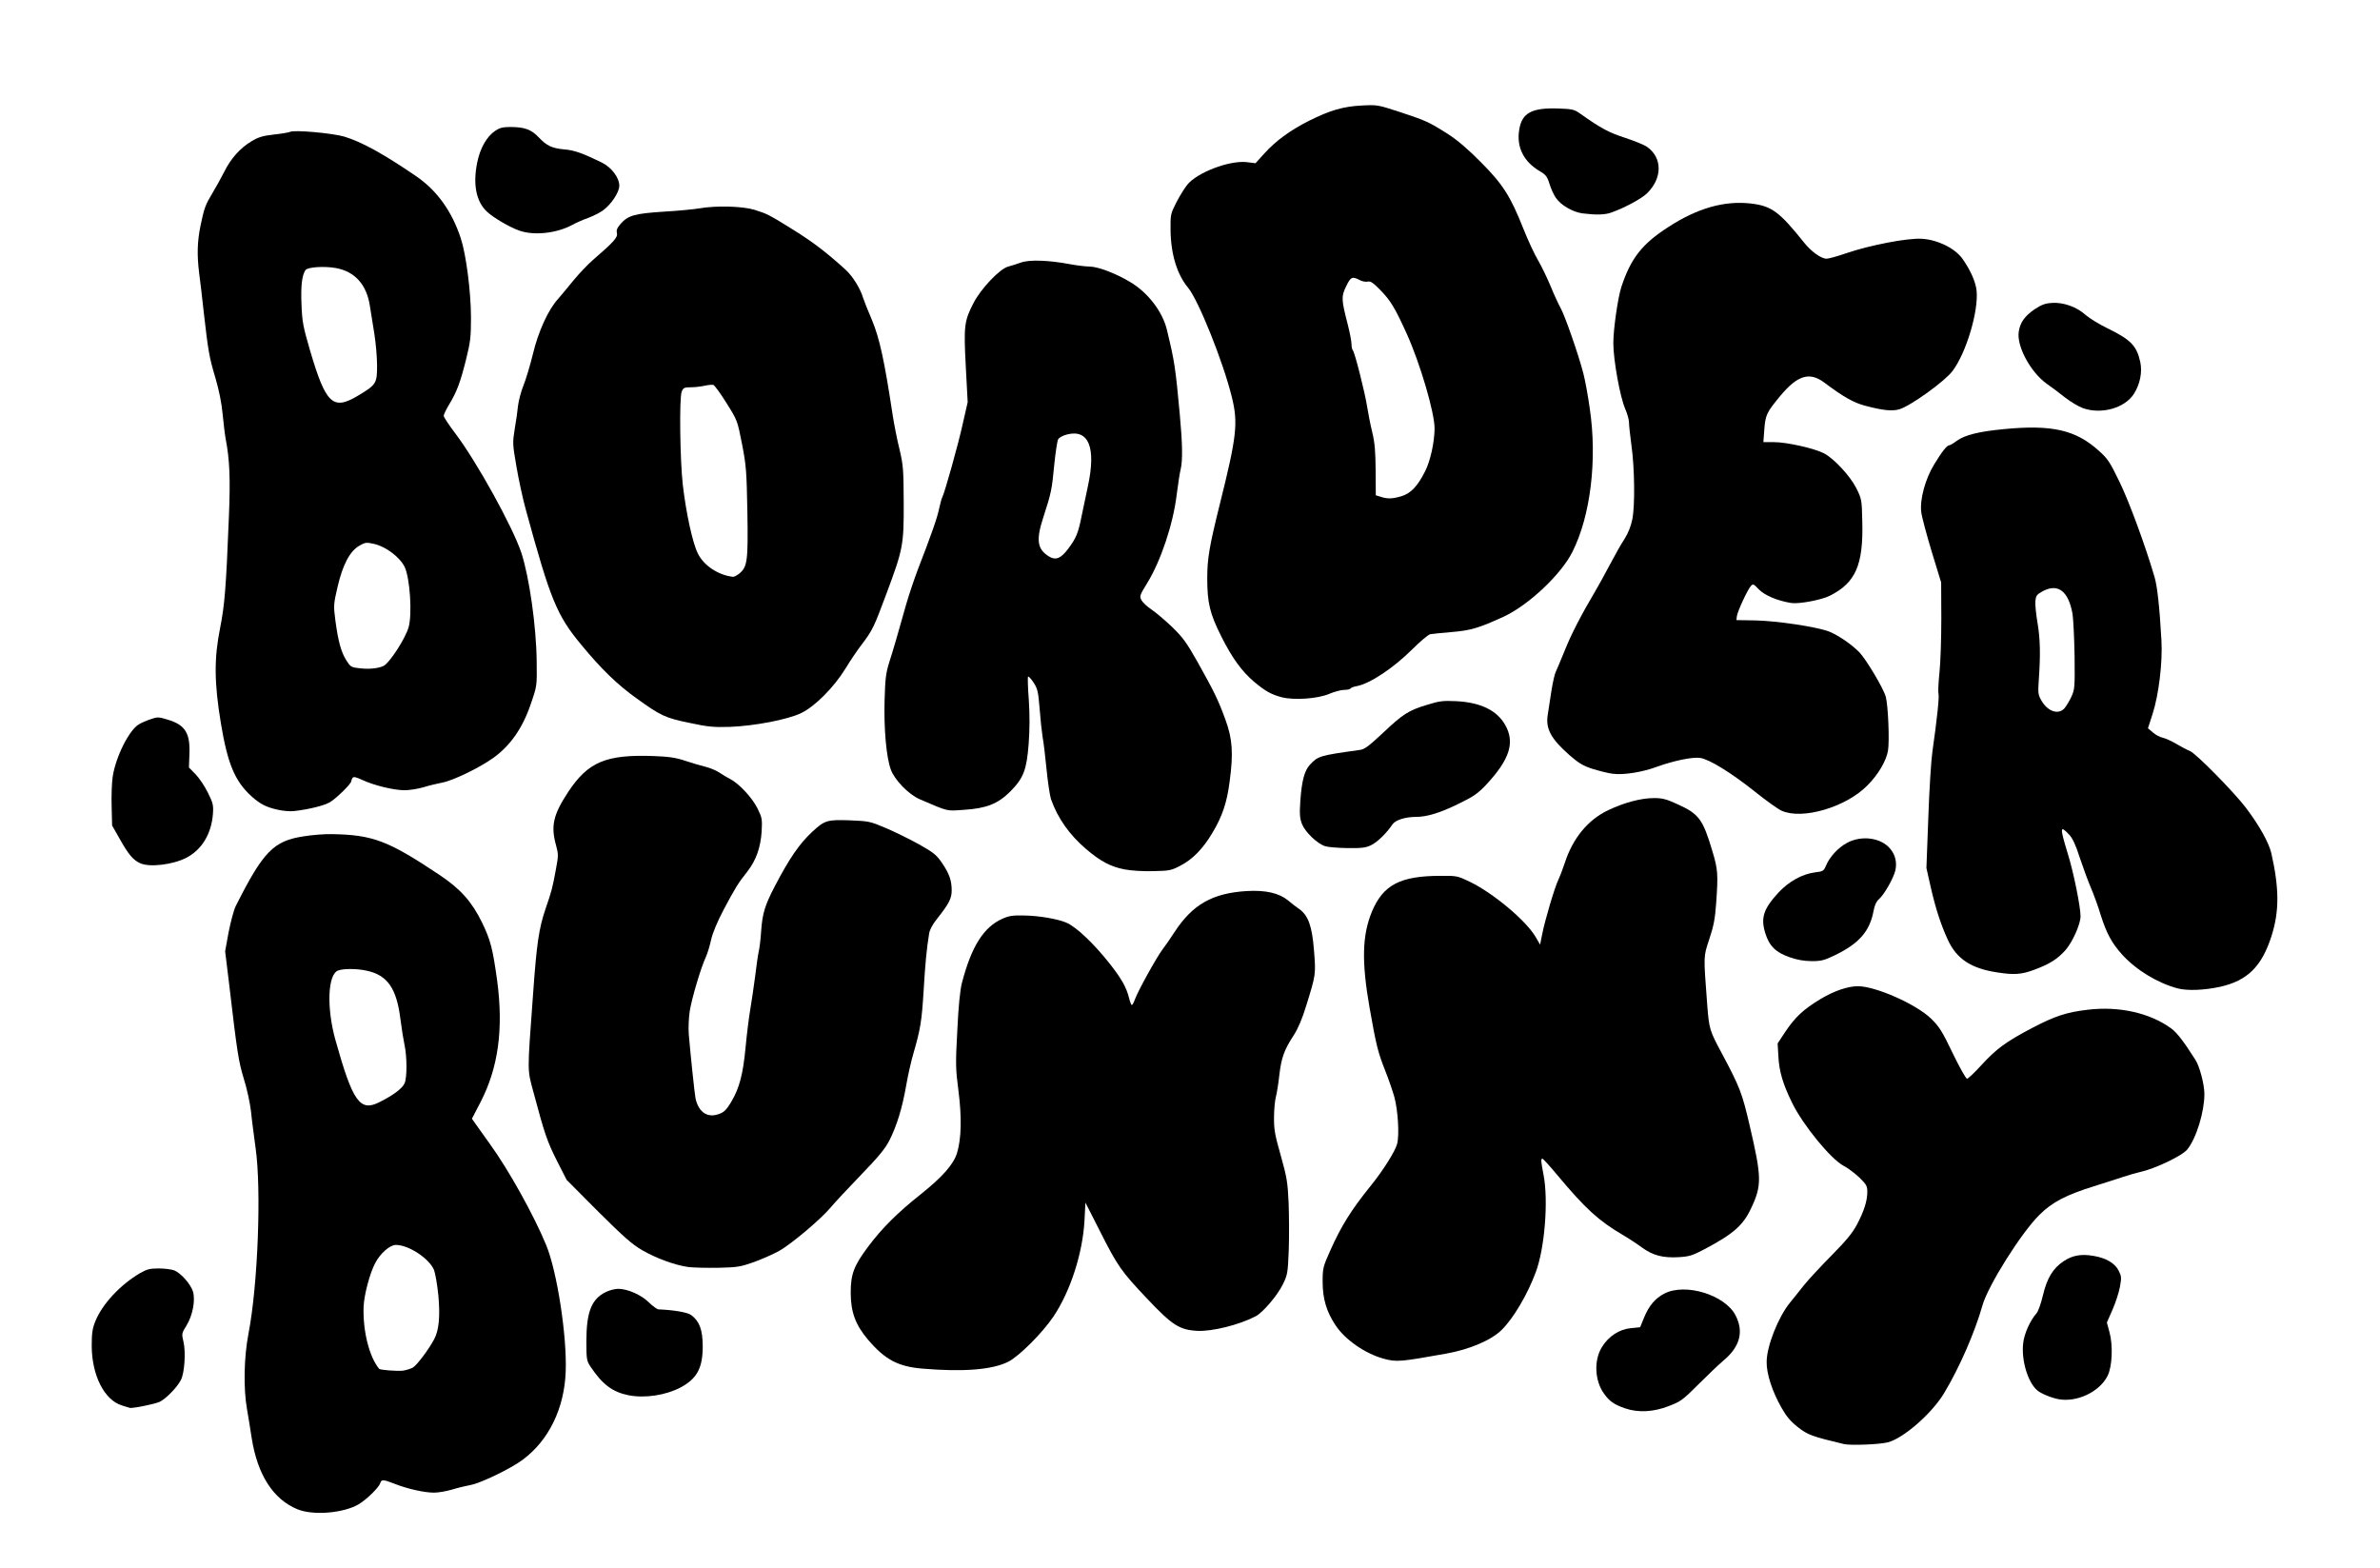
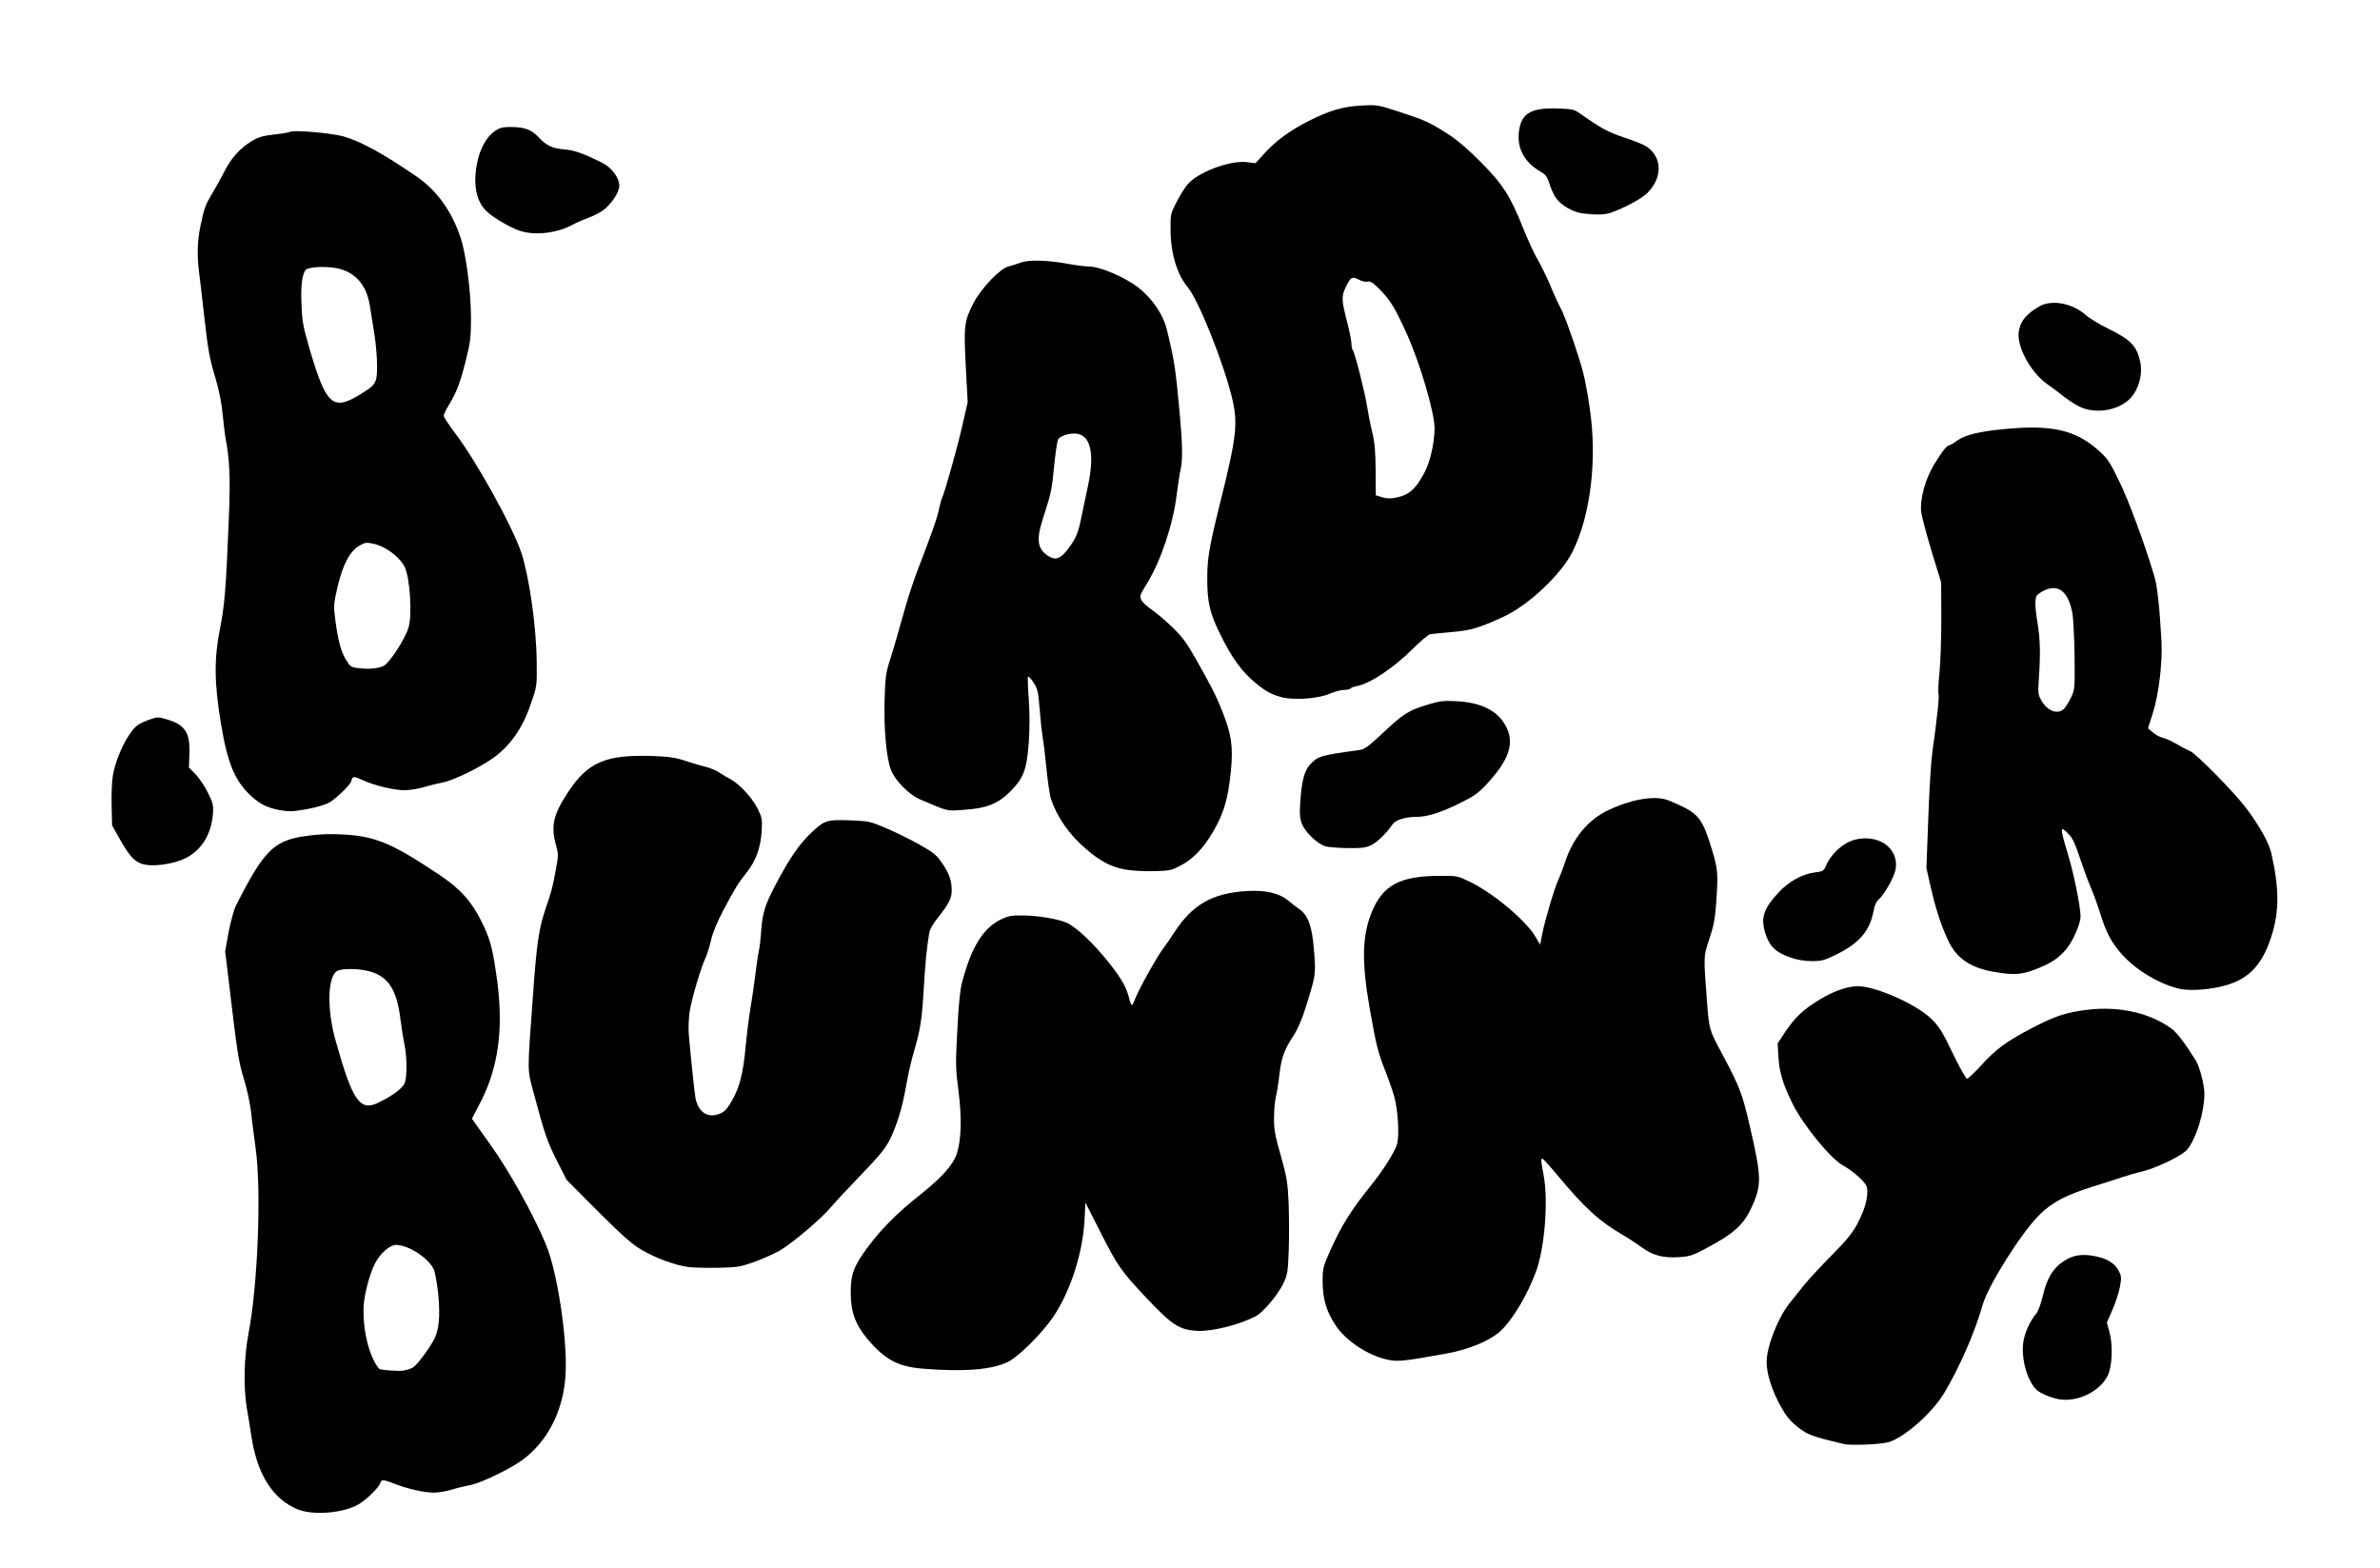
<svg xmlns="http://www.w3.org/2000/svg" version="1.0" width="1518px" height="1000px" viewBox="0 0 1518 1000" preserveAspectRatio="xMidYMid meet">
  <g fill="#000000">
    <path d="M189.7 962.6 c-15.5 -6.4 -25.5 -22 -29.2 -45.6 -0.9 -5.8 -2.2 -14.1 -3 -18.5 -2.3 -13.3 -1.9 -33 1 -48 6 -31 8.3 -92.1 4.5 -118.5 -1 -7.4 -2.4 -17.8 -2.9 -23.1 -0.6 -5.2 -2.6 -14.7 -4.6 -20.9 -3.4 -11.4 -4.1 -15.5 -9.6 -62.4 l-2.3 -18.9 2.2 -12.1 c1.3 -6.6 3.3 -14.1 4.5 -16.6 17.6 -35 24.2 -41.7 43.4 -44.6 5.4 -0.9 13.4 -1.5 17.8 -1.4 26.2 0.4 36 4.1 68.8 26 13.5 9 20.8 17.3 27.2 30.5 5.4 11.1 6.8 16.7 9.6 37 4.1 30.9 0.7 55.5 -10.6 77.4 l-5.5 10.6 2.8 4 c1.6 2.2 5.4 7.5 8.5 11.9 12.1 16.7 28.1 45.4 36.1 64.8 6.9 16.8 13.3 57.9 12.4 80.8 -0.9 23.3 -10.8 43.7 -27.4 56 -7.6 5.7 -26.7 14.9 -33.2 16.1 -3.1 0.6 -8.6 1.9 -12.1 3 -3.5 1 -8.5 1.9 -11.3 1.9 -6.1 0 -16.9 -2.4 -25 -5.6 -7.5 -2.9 -8.5 -3 -9.3 -0.4 -0.9 2.8 -8.9 10.6 -13.9 13.5 -9.6 5.6 -28.9 7.2 -38.9 3.1z m73.5 -90.3 c2.4 -1.2 10.2 -11.5 13.7 -18.1 3.1 -5.8 3.9 -14.6 2.7 -27.9 -0.7 -7 -2 -14.4 -2.8 -16.4 -3.2 -7.4 -16.2 -15.9 -24.3 -15.9 -3.8 0 -9.9 5.3 -13.2 11.6 -3.5 6.6 -7.1 20.4 -7.4 27.9 -0.5 15.5 3.6 31.8 9.9 39.5 0.6 0.8 11.4 1.6 15.2 1.2 1.9 -0.3 4.7 -1.1 6.2 -1.9z m-21.1 -169.4 c9 -4.5 14.6 -8.8 16 -12.1 1.6 -3.8 1.5 -17.2 -0.1 -24.4 -0.6 -2.7 -1.8 -10.1 -2.6 -16.4 -2.4 -19.6 -8.3 -28.1 -21.5 -30.9 -6.2 -1.4 -15 -1.4 -18.3 -0.1 -6.6 2.5 -7.4 23.9 -1.6 44.5 11 39.3 15.6 45.8 28.1 39.4z" />
    <path d="M1176 921 c-20.5 -4.9 -23.1 -5.9 -29.3 -10.8 -4.6 -3.6 -7.3 -6.8 -10.4 -12.3 -5.9 -10.3 -9.7 -21.9 -9.5 -29.5 0.1 -10 7.5 -28.6 14.9 -37.6 2.1 -2.5 6 -7.5 8.8 -11 2.7 -3.4 10.7 -12 17.6 -19 9.5 -9.6 13.5 -14.5 16.3 -19.8 4.5 -8.5 6.6 -15.1 6.6 -20.8 0 -3.8 -0.5 -4.7 -5.2 -9.3 -2.9 -2.7 -7.4 -6.1 -10 -7.4 -8.1 -4.3 -25.8 -25.9 -32.7 -40 -5.9 -12 -8.3 -20 -8.8 -29.5 l-0.5 -8.5 5 -7.6 c6.4 -9.4 11.3 -14 22.3 -20.7 8.7 -5.2 17.4 -8.2 23.9 -8.2 11.3 0 37.1 11.4 46.7 20.7 5.2 5.1 7 7.9 13.8 22.1 4.3 8.9 8.4 16.2 9.1 16.2 0.7 0 4.8 -3.9 9.1 -8.6 9.4 -10.3 15.7 -15 32.3 -23.7 14.7 -7.7 22 -10.1 35.6 -11.7 19.9 -2.4 39.6 2 53.2 11.9 3.7 2.7 8 8.3 15.5 20.1 2.7 4.2 5.7 15.8 5.7 21.7 0 11.4 -5.1 28.2 -10.9 35.4 -3.1 4 -20.8 12.4 -30.1 14.4 -1.9 0.4 -6.6 1.7 -10.5 3 -3.8 1.3 -12.4 4 -19 6.1 -17.7 5.5 -26.7 10.2 -34.7 18.2 -11.5 11.3 -32.7 45 -36.3 57.6 -4.9 17.3 -14.6 39.6 -24.5 56.1 -7.8 13 -26 28.9 -35.9 31.4 -5.3 1.4 -24 2.1 -28.1 1.1z" />
-     <path d="M1036.4 898.2 c-6.9 -2.4 -9.9 -4.5 -13.3 -9.3 -6 -8.2 -6.6 -21.3 -1.4 -29.7 4.2 -6.9 11.1 -11.4 18.4 -12.1 l6 -0.6 2.4 -5.9 c3.2 -7.8 7.1 -12.5 13.1 -15.6 13.5 -6.9 38.7 0.9 45.4 14 5.3 10.3 2.8 19.9 -7.6 28.6 -3.2 2.7 -10.5 9.7 -16.3 15.5 -9.8 9.8 -11.2 10.8 -18.8 13.7 -9.7 3.8 -19.5 4.3 -27.9 1.4z" />
-     <path d="M77.8 896.4 c-11.2 -3.4 -19.2 -19.1 -19.3 -37.9 0 -8.2 0.4 -11 2.3 -15.8 4.5 -11.1 16 -23.4 28.7 -30.8 4.2 -2.4 6.1 -2.9 11.8 -2.9 3.7 0 8.2 0.6 10 1.3 4.3 1.9 10.3 8.7 11.8 13.5 1.6 5.6 -0.2 15.2 -4.2 21.7 -3 4.8 -3.1 5.1 -1.9 10.2 1.6 6.5 0.7 20 -1.6 24.4 -2.3 4.6 -9.3 11.8 -13.4 13.9 -2.7 1.4 -17.9 4.5 -19.3 3.9 -0.1 0 -2.3 -0.7 -4.9 -1.5z" />
    <path d="M1313 892.4 c-4.8 -0.9 -11.5 -3.7 -13.8 -5.8 -5.9 -5.3 -10 -19 -8.8 -29.8 0.6 -6.1 4.5 -14.7 8.6 -19.3 1 -1.1 2.8 -6.2 4 -11.3 2.6 -11 6.4 -17.3 13.2 -21.8 5.5 -3.7 11.2 -4.8 19.1 -3.4 7.9 1.3 13.6 4.6 16 9.4 1.8 3.5 1.9 4.4 0.8 10.5 -0.7 3.6 -2.8 10.2 -4.8 14.6 l-3.5 8 1.7 6.3 c2.3 8.5 1.7 22 -1.3 27.8 -5.2 10.2 -19.5 16.9 -31.2 14.8z" />
-     <path d="M401 889.9 c-10.2 -2 -16.7 -6.8 -24.4 -18.3 -2.4 -3.7 -2.6 -4.6 -2.6 -16.1 0 -18.7 3.3 -27 12.3 -31.4 2.4 -1.2 6 -2.1 8 -2.1 6 0 14.8 3.9 19.6 8.7 2.4 2.3 5.1 4.3 6 4.4 9.9 0.4 18.6 1.9 20.9 3.6 5.3 3.9 7.3 9.3 7.4 19.5 0.1 14.1 -3.5 21 -14.1 26.7 -9.5 5 -22.7 7 -33.1 5z" />
    <path d="M588.4 872.9 c-15.6 -1.3 -23.9 -5.7 -34.8 -18.5 -7.9 -9.3 -11 -17.6 -11 -29.9 0 -11.9 2 -17.2 11.2 -29.5 8.6 -11.5 18.6 -21.5 33.2 -33.1 14.2 -11.3 21.2 -19.3 23.4 -26.5 2.8 -9.2 3.1 -22.7 0.9 -39.9 -1.8 -13.8 -1.9 -16.9 -0.7 -38.5 0.7 -15.4 1.8 -25.7 2.9 -30 6.1 -23.4 13.9 -35.8 26 -41.1 4 -1.8 6.6 -2.2 13.8 -2 9.2 0.1 21.3 2.2 26.7 4.5 6.5 2.7 17.9 13.6 28.5 27.1 7 9.1 9.9 14.2 11.6 20.9 0.6 2.5 1.4 4.6 1.8 4.6 0.4 0 1.3 -1.7 2 -3.7 1.8 -5.1 13.8 -26.8 17.6 -31.8 1.7 -2.2 5.1 -7.1 7.6 -11 11.5 -17.6 24.2 -24.9 46.2 -26.2 12 -0.7 20.6 1.3 26.4 6.1 2.1 1.8 5.2 4.2 7 5.4 5.7 4 8.2 10.9 9.4 26.5 1.2 15.2 1.2 15.2 -4.9 34.9 -2.6 8.6 -5.3 14.8 -8 19 -6.2 9.5 -7.9 14.4 -9.2 25.3 -0.6 5.5 -1.6 11.8 -2.2 14 -0.6 2.2 -1.2 8.1 -1.2 13 -0.1 7.7 0.5 11.2 4.3 24.5 3.9 13.9 4.4 17 5 30 0.3 8 0.4 21.5 0.1 30.1 -0.6 15 -0.8 16 -3.8 22.1 -3.4 7 -12.8 18 -17.3 20.3 -10.5 5.5 -27.9 9.8 -37.2 9.3 -11.4 -0.6 -16.1 -3.6 -32.2 -20.7 -16.4 -17.3 -18.7 -20.6 -30.2 -43.4 l-9 -17.7 -0.6 11.7 c-1.2 20.8 -9 44.9 -19.8 61 -7 10.4 -21.9 25.3 -28.8 28.8 -10.2 5.1 -28.3 6.6 -54.7 4.4z" />
    <path d="M882.3 866.5 c-11.6 -3.2 -24.5 -12.1 -30.5 -21.3 -5.8 -8.7 -8.2 -17 -8.2 -27.7 0 -8.6 0.2 -9.5 4.9 -20 6.9 -15.5 13.4 -25.9 25.6 -41 8.1 -10 15.7 -22.1 17 -26.9 1.5 -5.6 0.6 -21.4 -1.8 -30.1 -1.1 -3.8 -3.6 -11.2 -5.7 -16.4 -4.7 -11.9 -5.8 -16.1 -10.1 -40.6 -5.1 -29.2 -4.7 -45.9 1.5 -61 7.2 -17.2 18.1 -22.9 44 -22.9 10.1 -0.1 10.8 0.1 18.3 3.7 15 7.2 36 24.8 42.1 35.2 l2.9 5 1.3 -6.5 c1.6 -8.5 8.1 -30.5 10.4 -35 0.9 -1.9 2.7 -6.6 4 -10.5 5.1 -15.9 14.9 -27.8 28 -33.9 10.2 -4.8 20.7 -7.6 29 -7.6 5.4 0 7.9 0.7 14.9 3.9 13.7 6.2 16.2 9.5 22.3 30 3.5 11.6 3.7 14.7 2.4 33.1 -0.7 10 -1.6 14.6 -4.4 23 -3.8 11.6 -3.7 9.8 -1.3 42 1.2 15.3 1.5 16.3 9.3 30.8 11.5 21.6 12.9 25.1 17.8 46.2 7.7 33.1 7.8 38 0.8 52.8 -5.1 10.8 -11.4 16.3 -29.8 26 -7.4 3.9 -9.5 4.6 -16.2 5 -10.2 0.6 -16.6 -1.1 -23.6 -6.2 -3.1 -2.3 -8.6 -5.9 -12.2 -8 -15.2 -8.9 -23.9 -16.8 -41.5 -37.9 -4.9 -5.9 -9.3 -10.7 -9.7 -10.7 -1.1 0 -1 1.4 0.7 10.3 3.2 16.6 0.7 47.1 -5 62.2 -5.3 14.2 -14.1 29.1 -21.6 36.6 -6.6 6.6 -20.4 12.5 -35.4 15.2 -29.7 5.3 -31.7 5.5 -40.2 3.2z" />
    <path d="M439 808.1 c-8.6 -1.2 -20.8 -5.7 -29.5 -10.8 -6.4 -3.7 -11.9 -8.6 -28.1 -24.7 l-20 -20.1 -6.1 -12 c-6.2 -12.2 -8.1 -17.8 -14.8 -43 -4.3 -16 -4.3 -11.7 -0.5 -63.5 2.3 -32.4 3.7 -41.8 8 -54.5 3.9 -11.3 4.3 -12.9 6.5 -24.7 1.7 -9 1.7 -10 0.2 -15.5 -3.5 -12.5 -1.9 -19.6 7.7 -34.2 12.7 -19.2 24.1 -24 54.6 -22.9 9.9 0.4 14 1 20 3 4.1 1.4 9.9 3.1 12.8 3.8 2.9 0.7 6.8 2.3 8.8 3.6 1.9 1.3 5.2 3.3 7.2 4.3 5.7 3 14 11.9 17.4 18.8 2.9 5.9 3 6.8 2.6 14.6 -0.7 10.4 -3.6 18.4 -9 25.4 -6.1 7.7 -7.7 10.3 -15.2 24.4 -4.4 8.4 -7.1 15 -8.1 19.5 -0.8 3.7 -2.3 8.6 -3.3 10.8 -3.1 6.5 -9 26.4 -10.3 34.6 -0.6 4.1 -0.9 10.6 -0.6 14.5 1 12.1 3.7 37.9 4.3 41 1.8 8.3 7 12.3 13.7 10.4 4.3 -1.2 5.8 -2.6 9.3 -8.5 5 -8.5 7.3 -17.3 8.9 -34 0.8 -8.8 2.2 -19.7 3 -24.4 0.8 -4.7 2.2 -14.1 3.1 -21 0.8 -6.9 1.9 -14.3 2.4 -16.5 0.5 -2.2 1.2 -8 1.5 -13 0.8 -11 2.4 -16.1 8.5 -27.9 9.3 -17.9 15.9 -27.6 24.3 -35.3 7.7 -7.1 9.4 -7.6 23.6 -7.1 12.2 0.5 12.9 0.6 23.3 5 5.8 2.5 15.4 7.2 21.1 10.4 9.2 5.2 11 6.6 14.6 11.9 4.6 6.8 6.1 11 6.1 17.5 0 5 -1.8 8.5 -9.1 17.7 -3 3.7 -4.9 7.2 -5.3 9.8 -1.6 9.8 -2.5 19.3 -3.5 36.5 -1.2 19.2 -2 24.3 -6.4 39.5 -1.5 5 -3.6 14.3 -4.7 20.7 -2.5 14.5 -6.1 26.1 -10.8 35.3 -2.8 5.4 -7.1 10.5 -18.2 22 -8 8.3 -16.5 17.4 -19 20.4 -6.3 7.6 -25.2 23.5 -33 27.9 -3.6 2 -10.8 5.2 -16 7.1 -8.8 3.1 -10.5 3.4 -23 3.7 -7.4 0.1 -16 -0.1 -19 -0.5z" />
    <path d="M1389 630.4 c-12.9 -3.4 -26.6 -11.8 -35.4 -21.5 -6.7 -7.4 -10.1 -13.8 -13.7 -25.2 -1.6 -5.4 -4.5 -13.3 -6.3 -17.5 -1.8 -4.2 -5 -12.9 -7.1 -19.2 -2.6 -8.2 -4.6 -12.4 -6.8 -14.7 -5.9 -6.3 -6 -4.8 -0.8 12.3 3.7 11.9 8.1 33.8 8.1 39.8 0 5.1 -5.2 16.6 -9.7 21.7 -5.2 5.7 -9.9 8.7 -19.8 12.4 -8 3 -12.8 3.4 -23.6 1.7 -16.7 -2.5 -25.9 -8.6 -31.5 -20.7 -4.6 -10 -7.9 -20.3 -11 -33.9 l-2.7 -12 1.2 -32 c0.6 -17.7 1.8 -36.6 2.6 -42.1 3 -21 4.5 -35.4 3.9 -36.9 -0.3 -0.9 -0.1 -6.9 0.6 -13.4 0.7 -6.4 1.2 -22 1.2 -34.7 l-0.1 -23 -6.1 -19.9 c-3.3 -11 -6.3 -22.2 -6.6 -25 -1 -8.1 2.6 -21.2 8.3 -30.5 5 -8.2 8.1 -12.1 9.6 -12.1 0.5 0 2.7 -1.3 5 -3 5.1 -3.6 14 -5.8 29.7 -7.3 30.9 -3 46 0.5 60.8 13.9 5.6 5 7 7.2 13.1 19.8 6.1 12.5 16.5 40.8 22.3 60.6 1.8 6.2 3.2 19.2 4.4 40.5 0.8 13.8 -1.7 34.6 -5.6 46.7 l-3 9.3 3.2 2.7 c1.7 1.5 4.5 3 6.2 3.3 1.7 0.4 5.6 2.1 8.6 3.9 3 1.8 7 3.9 8.8 4.6 3.8 1.5 28.5 26.6 35.9 36.5 8.6 11.4 14.4 22 16 28.7 5.1 22.6 5.1 37.1 0.1 52.8 -6.2 19.5 -15.4 28.5 -32.9 32.4 -10.2 2.2 -20.7 2.6 -26.9 1z m-72.3 -178.6 c1.1 -1.3 3.1 -4.5 4.4 -7.3 2.2 -4.8 2.3 -5.8 2.1 -26 -0.2 -11.5 -0.8 -23.7 -1.3 -26.9 -2.6 -14.8 -9.5 -19.9 -19.4 -14.3 -3.5 1.9 -4 2.8 -4.3 6.1 -0.2 2.2 0.4 8.2 1.3 13.5 1.8 10.3 2 20.8 0.9 36.2 -0.6 8.9 -0.5 10 1.6 13.6 3.9 7 10.8 9.4 14.7 5.1z" />
    <path d="M1141.7 610.6 c-9 -3.1 -13.2 -7.1 -15.8 -15.5 -3 -9.8 -1.1 -15.5 8.6 -26 6.6 -7 14.9 -11.6 23.1 -12.7 5.1 -0.6 5.6 -0.9 7 -4.2 2.3 -5.6 7.7 -11.5 13.4 -14.6 9.2 -5 21.6 -3.4 27.5 3.6 3.4 4 4.5 8.8 3.4 13.9 -1.2 5.1 -7.2 15.6 -10.5 18.4 -1.6 1.4 -2.7 3.7 -3.4 7.4 -2.4 13 -9.2 20.8 -24.4 28.2 -7 3.4 -8.9 3.9 -15 3.9 -4.7 0 -9.4 -0.8 -13.9 -2.4z" />
    <path d="M717.3 554.5 c-8.9 -1.7 -15.3 -5.1 -24.6 -13 -10.7 -9.2 -18 -19.5 -22.4 -31.9 -0.7 -2.3 -2 -10.8 -2.8 -19 -0.8 -8.2 -1.9 -17.4 -2.5 -20.5 -0.5 -3.1 -1.4 -11.2 -1.9 -18 -0.9 -11.1 -1.3 -12.8 -3.9 -16.8 -1.6 -2.5 -3.2 -4.1 -3.5 -3.7 -0.3 0.5 -0.1 7.2 0.5 14.9 0.6 9.5 0.6 18.5 -0.1 27.9 -1.3 16.8 -3.3 21.9 -11.8 30.5 -7.9 7.8 -15.2 10.7 -29.5 11.6 -11.4 0.8 -9.4 1.3 -28.3 -6.8 -7 -3.1 -15.8 -12.1 -18.3 -18.8 -2.9 -7.9 -4.5 -25.9 -4 -44.4 0.4 -13.8 0.8 -17.2 3.1 -24.5 2.6 -8.2 4.6 -14.9 10.8 -37 1.7 -5.8 5 -15.7 7.4 -22 8.6 -22.2 12.4 -33 13.5 -38.7 0.7 -3.2 1.6 -6.5 2.1 -7.4 1.5 -3 10 -33.1 13 -46.8 l3.1 -13.6 -1.2 -22.6 c-1.4 -26.1 -1 -29.2 5 -40.8 4.8 -9.2 16.8 -21.8 22.1 -23.1 1.9 -0.5 5.4 -1.6 7.9 -2.5 5.2 -2 17.8 -1.6 31.5 1 4.4 0.8 10 1.5 12.5 1.5 5.4 0.1 16.6 4.3 25.9 9.9 11.3 6.7 20.7 19 23.4 30.6 4.9 20.3 5.4 23.7 8.2 54 1.7 18.4 1.9 29.3 0.5 35 -0.6 2.2 -1.6 9.4 -2.5 16 -2.2 18.6 -10.1 42.2 -18.7 56.2 -5 8.1 -5.1 8.6 -3.7 11.2 0.8 1.4 3.7 4.1 6.4 5.9 2.8 1.9 8.6 6.8 13 11 6.8 6.6 9.2 9.8 16.2 22.2 10.7 19.1 13.3 24.4 17.9 37 4.5 12.3 5.1 21.4 2.7 39.3 -1.7 13.4 -4.6 22.1 -10.9 32.7 -6.1 10.3 -12.7 17.1 -20.7 21.2 -5.7 3 -7 3.2 -17.2 3.4 -6.2 0.2 -14.1 -0.3 -18.2 -1.1z m-36 -204.5 c5.1 -6.8 6.4 -9.9 8.6 -21 1.1 -5.2 2.9 -13.8 4 -19 5.3 -24.6 0.5 -36.4 -13.3 -32.9 -2.8 0.7 -5.1 2 -5.7 3.1 -0.6 1.1 -1.7 8.5 -2.5 16.4 -1.5 15.7 -1.8 17.5 -7.1 33.8 -4.6 14.2 -3.7 20 3.9 24.6 4.2 2.5 7.5 1.2 12.1 -5z" />
    <path d="M89.5 550.6 c-4.5 -2 -7.5 -5.5 -13 -15.3 l-5 -8.8 -0.3 -12.2 c-0.2 -6.7 0.1 -15.3 0.7 -19.1 2 -12.7 10.5 -29.7 16.8 -33.3 1.5 -0.9 4.9 -2.4 7.4 -3.2 4.3 -1.5 5.1 -1.5 10.9 0.3 11.2 3.4 14.4 8.6 13.8 22.3 l-0.3 8.2 4.3 4.4 c2.3 2.4 5.8 7.6 7.8 11.7 3.3 6.6 3.6 7.9 3.2 13.6 -1 12.7 -7.1 22.8 -17 27.9 -8.5 4.4 -23.3 6.2 -29.3 3.5z" />
    <path d="M845.2 539.7 c-5.1 -1.6 -12.8 -9.1 -14.8 -14.2 -1.4 -3.7 -1.6 -6.3 -1 -15.1 0.9 -12.4 2.6 -18.9 6.1 -22.7 5.2 -5.5 6 -5.8 31.8 -9.4 3.1 -0.4 5.7 -2.4 14.7 -10.8 12.7 -12 16.3 -14.4 28.3 -18 7.8 -2.4 9.9 -2.7 18.5 -2.3 15.5 0.8 25.9 5.8 31.2 15.1 6.4 11.2 3 22 -12.2 38.3 -5.1 5.4 -7.9 7.4 -17.2 11.9 -11.9 5.9 -20.4 8.5 -27.4 8.5 -6.9 0 -13.1 2 -15 4.7 -3.9 5.8 -9.6 11.3 -13.6 13.3 -3.5 1.7 -6 2 -15.2 1.9 -6 -0.1 -12.4 -0.6 -14.2 -1.2z" />
-     <path d="M1136.4 517.1 c-2.3 -1 -10 -6.5 -17.1 -12.2 -15.2 -12.1 -29 -20.6 -34.9 -21.5 -4.9 -0.7 -16.6 1.7 -27.5 5.6 -9.3 3.5 -21.4 5.4 -28.2 4.5 -2.9 -0.3 -8.6 -1.8 -12.9 -3.1 -6.2 -2 -8.9 -3.7 -14.8 -8.8 -11.9 -10.5 -15.3 -16.9 -13.8 -25.9 0.4 -2.9 1.5 -9.6 2.3 -15 0.9 -5.5 2.1 -10.9 2.7 -12 0.6 -1.2 3.2 -7.4 5.8 -13.8 4.2 -10.5 10.3 -22.3 19.5 -37.9 1.8 -3 5.9 -10.4 9.1 -16.5 3.2 -6 7.4 -13.6 9.5 -16.7 2.4 -3.8 4.1 -8.1 5 -12.5 1.8 -8.8 1.5 -33.2 -0.6 -47.7 -0.8 -6 -1.5 -12.4 -1.5 -14.1 0 -1.8 -1.1 -5.7 -2.4 -8.7 -3.3 -7.5 -7.6 -31.2 -7.6 -42 0 -8.8 2.9 -28.9 5.1 -35.7 6 -18.3 13.3 -27.6 30 -38.3 18.6 -12.1 35.7 -16.9 52.6 -15 13.3 1.6 18 5 34.2 25.2 4.4 5.5 10.7 10 14.1 10 1.4 0 7.1 -1.6 12.6 -3.5 14.9 -5.1 39.1 -9.8 48.2 -9.2 10 0.6 20.8 5.9 25.7 12.5 5.1 7.1 8.6 14.8 9.2 20.6 1.3 13.1 -6.6 39.7 -15.4 51.3 -4.8 6.4 -26.4 22 -33.7 24.3 -4.5 1.4 -10.7 0.8 -21.9 -2.2 -7.6 -2 -13.9 -5.6 -26.3 -14.9 -9.3 -6.9 -17 -4.5 -27.9 8.6 -8.7 10.5 -9.5 12.1 -10.2 21.5 l-0.6 8 6.9 0 c7.9 0 25.4 3.9 31.7 7.1 6.5 3.4 16.7 14.4 20.7 22.3 3.4 6.9 3.5 7.2 3.8 21.5 0.7 27.4 -4.3 38.8 -20.6 47 -5.5 2.8 -19.6 5.4 -24.7 4.7 -8.7 -1.4 -16.9 -4.8 -20.7 -8.7 -3.3 -3.5 -3.7 -3.7 -5.1 -2.1 -2.1 2.3 -8.5 16.1 -8.9 19.2 l-0.3 2.5 12.1 0.2 c13.9 0.3 39.3 4.1 47 7.1 6 2.4 14.4 8.2 19.4 13.3 4.5 4.8 15.5 23.3 16.8 28.4 1.5 5.8 2.4 28.1 1.4 34.2 -1.1 6.6 -6.2 15.3 -13.2 22.3 -13.7 13.9 -41.5 22 -54.6 16.1z" />
    <path d="M177.4 516.5 c-7.7 -1.7 -11.4 -3.6 -17.2 -8.8 -10.4 -9.6 -15 -20.5 -19.3 -46.3 -4.3 -26.1 -4.4 -41.4 -0.5 -60.9 2.9 -14.7 3.8 -25.5 5.6 -71 1 -24.4 0.5 -36.4 -2.1 -49.8 -0.5 -2.7 -1.3 -9.7 -1.9 -15.6 -0.6 -6.8 -2.3 -15.2 -4.5 -22.7 -4.1 -13.7 -4.7 -17.4 -7.5 -41.9 -1.1 -9.9 -2.4 -21.4 -3 -25.5 -1.4 -11.4 -1.2 -19.8 0.9 -30.1 2.4 -11.4 3 -13.1 7.8 -21.1 2.1 -3.5 5.4 -9.4 7.3 -13.2 4.3 -8.6 10.1 -15.1 17.4 -19.5 4.5 -2.7 7.2 -3.5 14.3 -4.3 4.8 -0.5 9.4 -1.3 10.3 -1.7 2.6 -1.4 26.9 0.8 34.5 3 11 3.3 24.9 10.9 45.8 25.2 13.3 9 23 22.5 28.6 39.7 3.4 10.3 6.4 33.7 6.5 50 0 13.1 -0.3 15.8 -3.2 27.5 -3.6 14.4 -5.8 20.3 -10.8 28.6 -1.9 3.1 -3.4 6.3 -3.4 7.1 0 0.8 3.3 5.8 7.3 11.1 13.8 18.2 36.6 59.5 42.2 76.2 5.1 15.5 9.6 47.2 9.8 69.5 0.2 15.5 0.2 15.5 -3.7 26.8 -5.2 15.5 -13.1 26.8 -24 34.6 -8.8 6.3 -25.8 14.5 -32.4 15.7 -3.1 0.6 -8.6 1.9 -12.1 3 -3.5 1 -8.9 1.9 -12 1.9 -6.9 0 -19.3 -3 -26.9 -6.5 -4.3 -2 -5.7 -2.3 -6.4 -1.3 -0.4 0.7 -0.8 1.7 -0.8 2.1 0 1.6 -9.5 10.9 -13.5 13.3 -3.8 2.2 -13.3 4.6 -23 5.7 -2.2 0.3 -6.8 -0.1 -10.1 -0.8z m67.1 -91.7 c3.8 -1.7 14 -17.4 16.1 -24.7 2.4 -8.2 0.9 -31.4 -2.5 -38.5 -3.1 -6.3 -12 -13 -19.5 -14.7 -4.9 -1.1 -5.7 -1 -9.3 1.1 -6.1 3.4 -10.7 12.1 -14 26.3 -2.6 11.2 -2.6 12 -1.4 21.4 1.8 13.3 3.6 20 6.9 25.3 2.5 4.1 3.2 4.6 7.7 5.1 6.3 0.9 12.4 0.3 16 -1.3z m-16.4 -172.3 c11.9 -7.1 12.4 -7.9 12.4 -19.3 0 -5.3 -0.8 -14.6 -1.8 -20.7 -1 -6 -2.2 -13.9 -2.8 -17.5 -2.1 -13.5 -9.5 -21.7 -21.4 -24 -7.5 -1.4 -18.4 -0.7 -19.7 1.3 -2.2 3.4 -3 10 -2.5 21.7 0.4 11.3 1 14.2 5.5 29.7 10 33.9 14.5 38.2 30.3 28.8z" />
-     <path d="M440 461.1 c-15.7 -3.2 -18.6 -4.6 -34 -15.7 -12.1 -8.6 -22.6 -18.8 -35.2 -34.1 -15.7 -18.9 -19.7 -28.8 -35.3 -85.8 -2 -7.1 -4.7 -19.7 -6.1 -27.9 -2.5 -14.5 -2.5 -15.1 -1.1 -24 0.9 -5 1.8 -11.7 2.1 -14.8 0.4 -3.2 1.9 -9.1 3.5 -13 1.6 -4 4.3 -13 6 -20 3.4 -14.3 9.8 -28.3 16 -35.1 2 -2.3 6.5 -7.7 9.9 -11.9 3.5 -4.2 9 -10.1 12.4 -13 13.3 -11.5 15.9 -14.4 15.3 -17.1 -0.5 -1.9 0.1 -3.3 2.4 -6 4.7 -5.3 8.9 -6.5 27.3 -7.7 9 -0.5 19.2 -1.5 22.8 -2.1 11 -1.9 27.5 -1.4 35.2 0.9 8.2 2.6 9.1 3 25.3 13.1 12.2 7.6 20.9 14.3 32.8 25.1 4.5 4.1 9.4 11.9 11.2 18 0.4 1.4 2.9 7.7 5.6 14 4.9 11.7 8 26 13.3 61 0.9 5.8 2.8 15.5 4.3 21.5 2.4 10.2 2.6 12.7 2.7 34 0.1 27.1 -0.4 29.7 -11 58.1 -7.9 21.2 -8.8 23.2 -15.5 32.1 -2.9 3.7 -7.7 10.8 -10.7 15.8 -7.4 12 -19.5 24.1 -28.2 28.3 -8.7 4.2 -29.8 8.2 -45.5 8.8 -10.3 0.3 -13.9 0 -25.5 -2.5z m31.3 -95.1 c5.4 -4.3 5.9 -8 5.4 -39.1 -0.5 -26.2 -0.7 -29.6 -3.4 -43.6 -3 -15.2 -3 -15.2 -9.9 -26.2 -3.8 -6.1 -7.6 -11.3 -8.4 -11.6 -0.8 -0.2 -3.3 0 -5.5 0.5 -2.2 0.5 -6.1 1 -8.8 1 -4.2 0 -4.9 0.3 -5.9 2.8 -1.6 3.8 -1.1 43.4 0.7 59.4 2.1 18.1 6.3 37.3 9.6 43.8 3.8 7.8 13.2 13.9 22.5 14.9 0.6 0 2.3 -0.8 3.7 -1.9z" />
    <path d="M817.5 444.7 c-6.7 -1.8 -10.3 -3.8 -17.3 -9.6 -8 -6.7 -14.3 -15.3 -21.4 -29.5 -7.1 -14.2 -8.8 -21.1 -8.8 -36.7 0 -12.7 1.3 -20.2 7.9 -46.9 11 -43.9 11.9 -52.3 7.7 -69.1 -5.6 -22.6 -21.3 -61.6 -27.9 -69.5 -6.9 -8.3 -10.9 -21.2 -11.1 -36.4 -0.1 -10.3 0 -10.6 3.7 -17.9 2.1 -4.1 5.2 -9.1 6.9 -11.2 6.3 -7.9 26.9 -15.7 37.9 -14.5 l5.7 0.7 5.6 -6.2 c7.2 -8 16.6 -14.9 28.6 -20.9 13.2 -6.6 21.6 -9.1 33.5 -9.7 9.9 -0.5 10.2 -0.5 24.5 4.2 16.5 5.4 18.6 6.4 30.7 14.1 5.9 3.8 12.8 9.7 20.8 17.8 14.1 14.2 18.9 21.7 27.1 42.4 3 7.5 7.2 16.6 9.4 20.2 2.1 3.6 5.7 11 8 16.5 2.2 5.5 5.2 11.8 6.4 14 2.6 4.5 11.5 29.9 14.5 41.7 1.1 4.2 3 14.4 4.1 22.5 4.8 32.6 0.5 68.3 -11.1 91.3 -7.1 14.3 -27.9 33.9 -43.8 41.3 -15.8 7.2 -20.9 8.8 -33.1 9.8 -6.3 0.5 -12.5 1.2 -13.8 1.4 -1.3 0.3 -6.4 4.6 -11.4 9.6 -12.2 12.1 -27 21.9 -35.4 23.5 -1.9 0.3 -3.7 1 -4 1.5 -0.3 0.5 -2.1 0.9 -4 0.9 -1.9 0 -6.2 1.1 -9.5 2.5 -7.4 3.2 -22.5 4.2 -30.4 2.2z m76.3 -128.2 c6 -1.8 10.3 -6.3 15.1 -15.8 3.4 -6.6 6 -18.5 6.1 -27.4 0 -10.1 -9.1 -41.2 -17.7 -60.3 -7.6 -16.8 -10.5 -21.5 -17.1 -28.2 -4.4 -4.5 -6.1 -5.6 -7.8 -5.2 -1.2 0.3 -3.6 -0.1 -5.2 -1 -4.8 -2.5 -5.7 -2 -8.6 4 -3.2 6.5 -3.1 8.4 1 24.3 1.3 5.1 2.4 10.8 2.4 12.5 0 1.8 0.4 3.6 0.9 4.1 1.2 1.3 7.7 26.9 9.1 36 0.6 3.9 2 11.1 3.2 16 1.7 7.1 2.1 12.3 2.2 24.7 l0.1 15.7 3 0.9 c4.4 1.5 7.5 1.4 13.3 -0.3z" />
    <path d="M1328.5 260.3 c-2.8 -1 -7.9 -4.1 -11.4 -6.8 -3.5 -2.8 -8.7 -6.7 -11.6 -8.7 -10.4 -7.4 -19.4 -24.1 -17.9 -33.3 0.9 -5.8 3.7 -9.8 9.9 -14.1 4.5 -3 6.7 -3.9 11.3 -4.2 7.3 -0.5 15.9 2.6 21.6 7.8 2.3 2 8.6 5.9 14 8.5 14.7 7.2 18.4 11 20.7 21.4 1.4 6.5 -0.2 14.2 -4 20.2 -5.8 9.2 -20.8 13.4 -32.6 9.2z" />
    <path d="M331.3 147.1 c-5.9 -2 -16.4 -8.1 -20.6 -12 -7 -6.4 -9.2 -17.5 -6.3 -31.6 1.9 -9.1 6 -16.4 11.5 -20.1 2.8 -1.9 4.8 -2.4 9.6 -2.4 9 0 13.4 1.6 18 6.5 5.2 5.5 8.6 7.1 16.5 7.8 6.3 0.5 11.6 2.4 23.9 8.4 6.2 3.1 11.1 9.6 11.1 14.8 0 4.1 -5.2 11.9 -10.3 15.6 -2.1 1.6 -6.5 3.7 -9.6 4.9 -3.1 1.1 -7.7 3.1 -10.2 4.5 -9.9 5.3 -24.3 6.9 -33.6 3.6z" />
    <path d="M1009.4 136.1 c-6.2 -0.8 -14 -5.3 -17.1 -10 -1.3 -1.9 -3.1 -5.8 -4 -8.8 -1.4 -4.6 -2.4 -5.9 -6 -8 -10.5 -6.1 -15.2 -15.5 -13.3 -26.7 1.7 -10.6 8.1 -14 24.9 -13.4 8.8 0.3 10.2 0.6 13.7 3.1 13.9 9.8 18.5 12.2 28.9 15.6 6.1 2 12.5 4.6 14.2 5.9 9.7 7 9.6 19.9 -0.2 29.5 -3.6 3.5 -14.4 9.3 -22.9 12.3 -4 1.4 -9.3 1.6 -18.2 0.5z" />
  </g>
</svg>